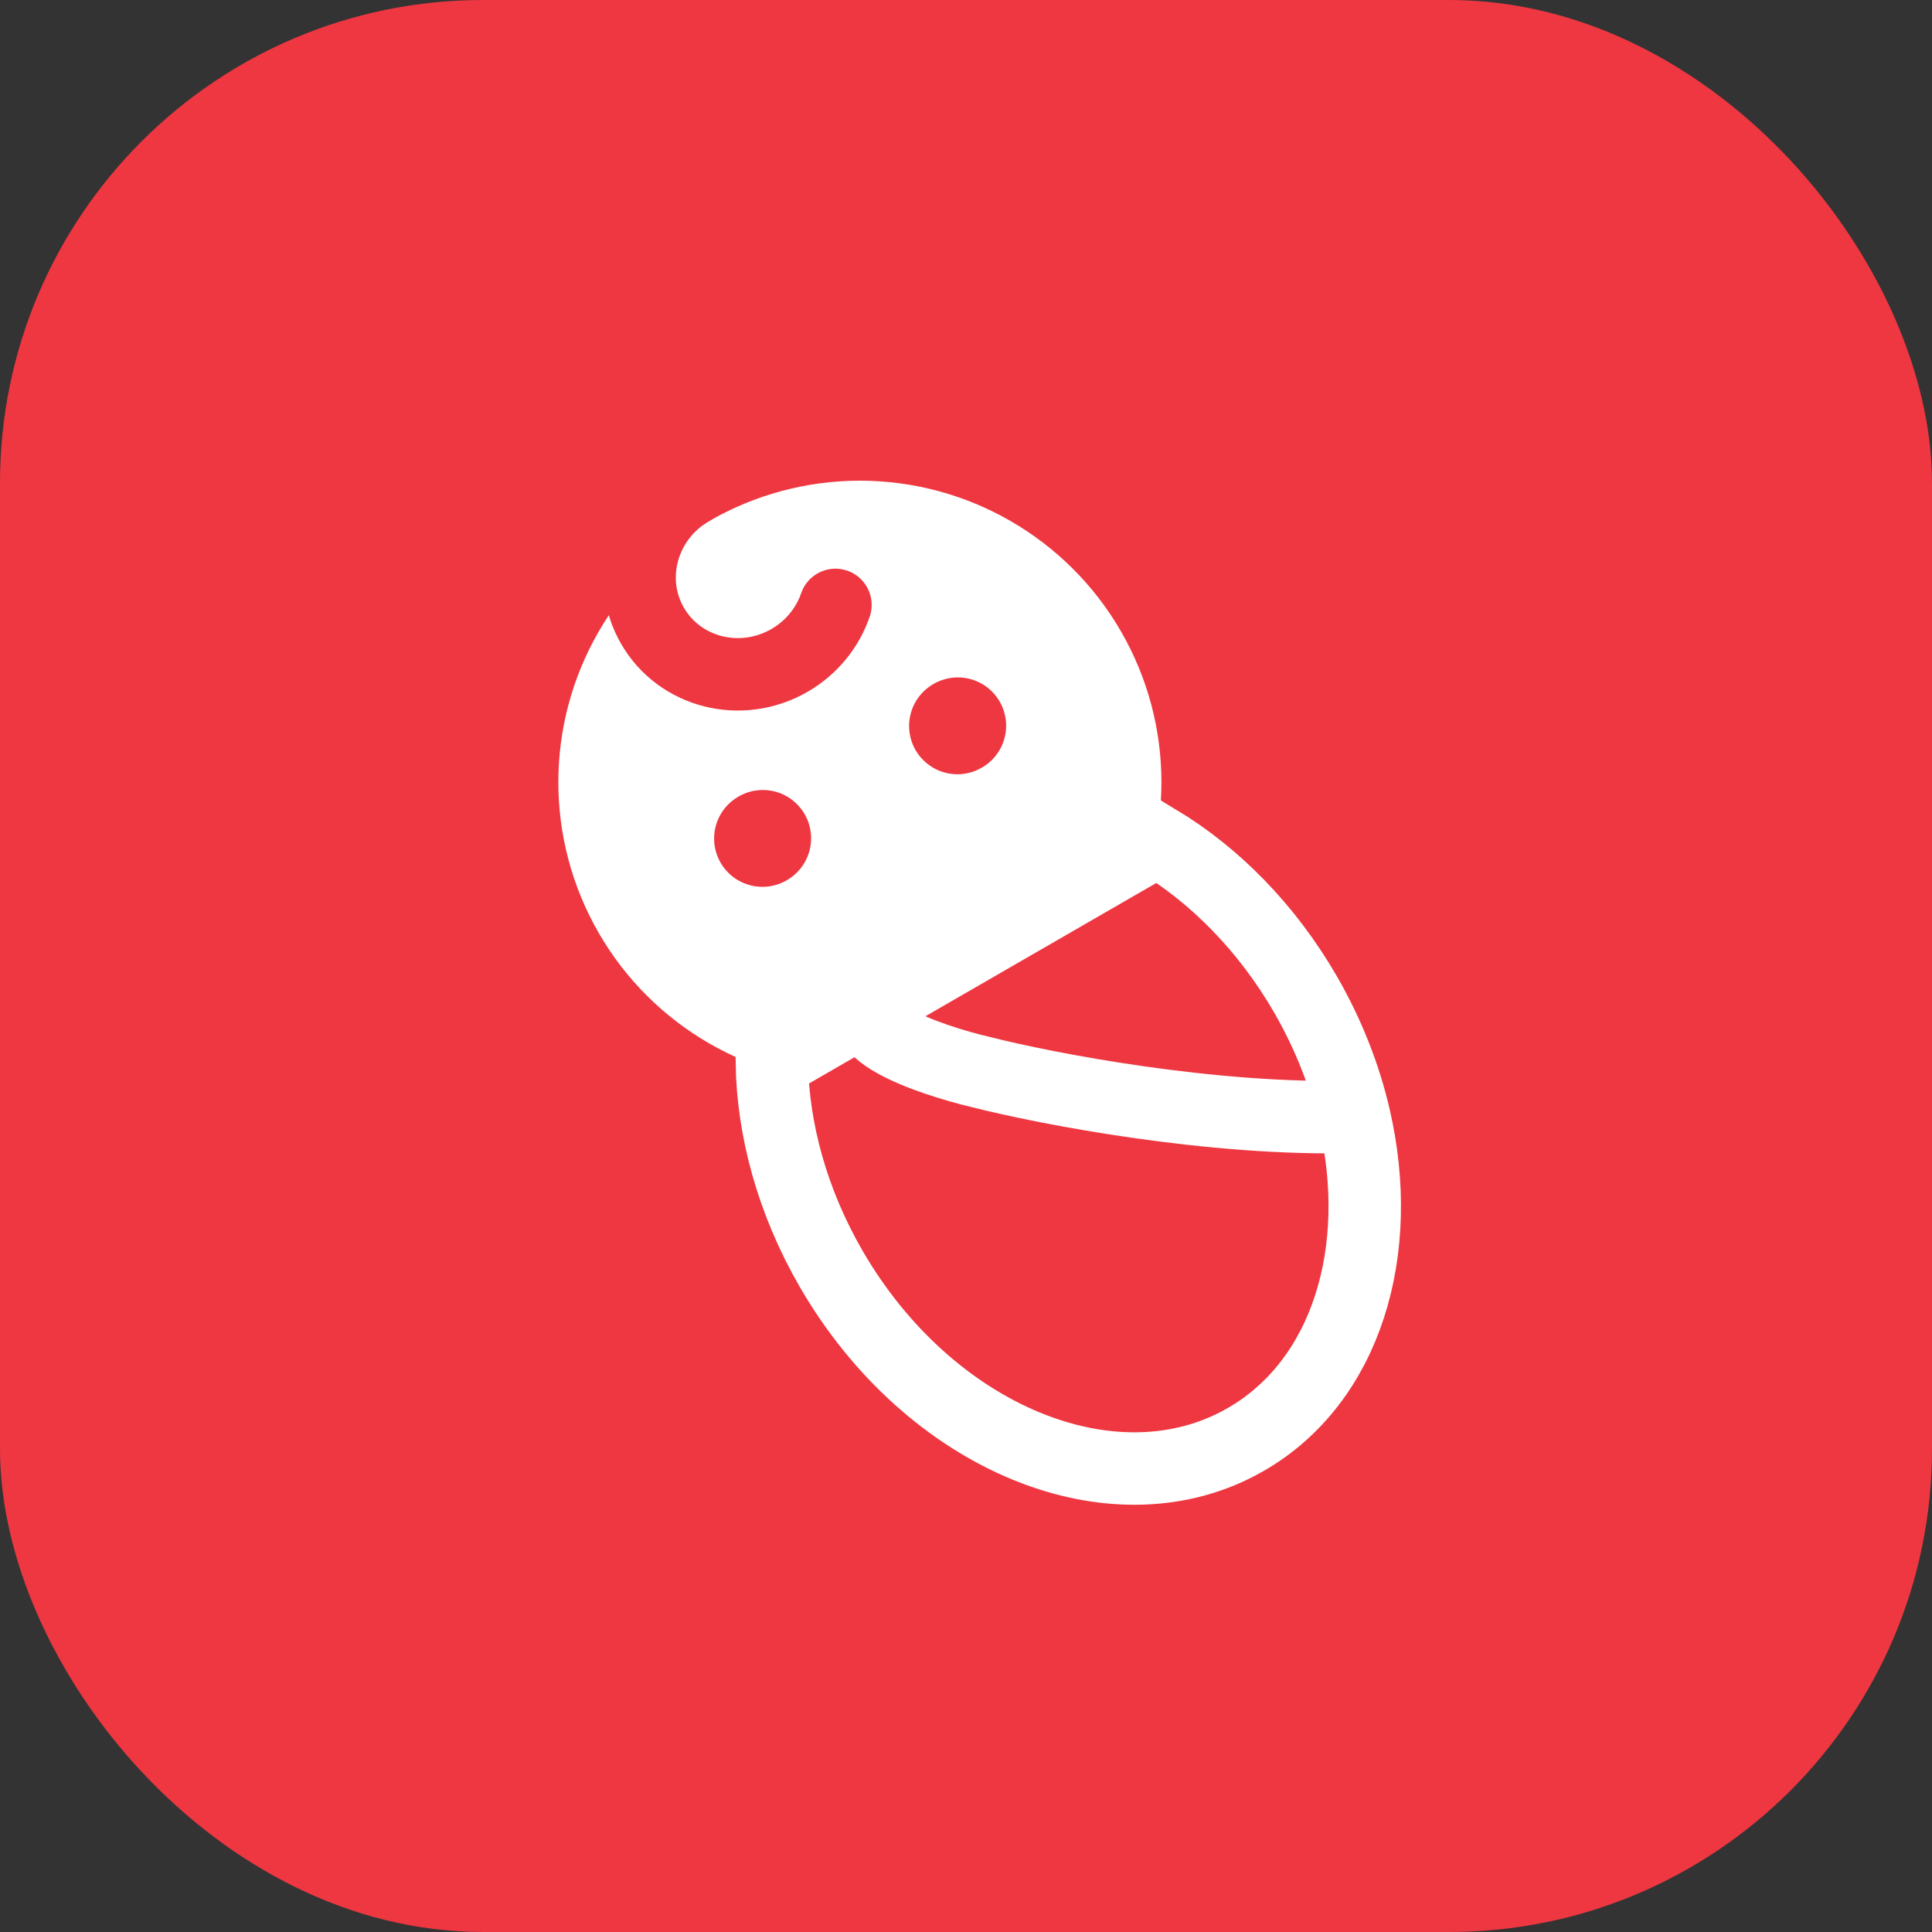
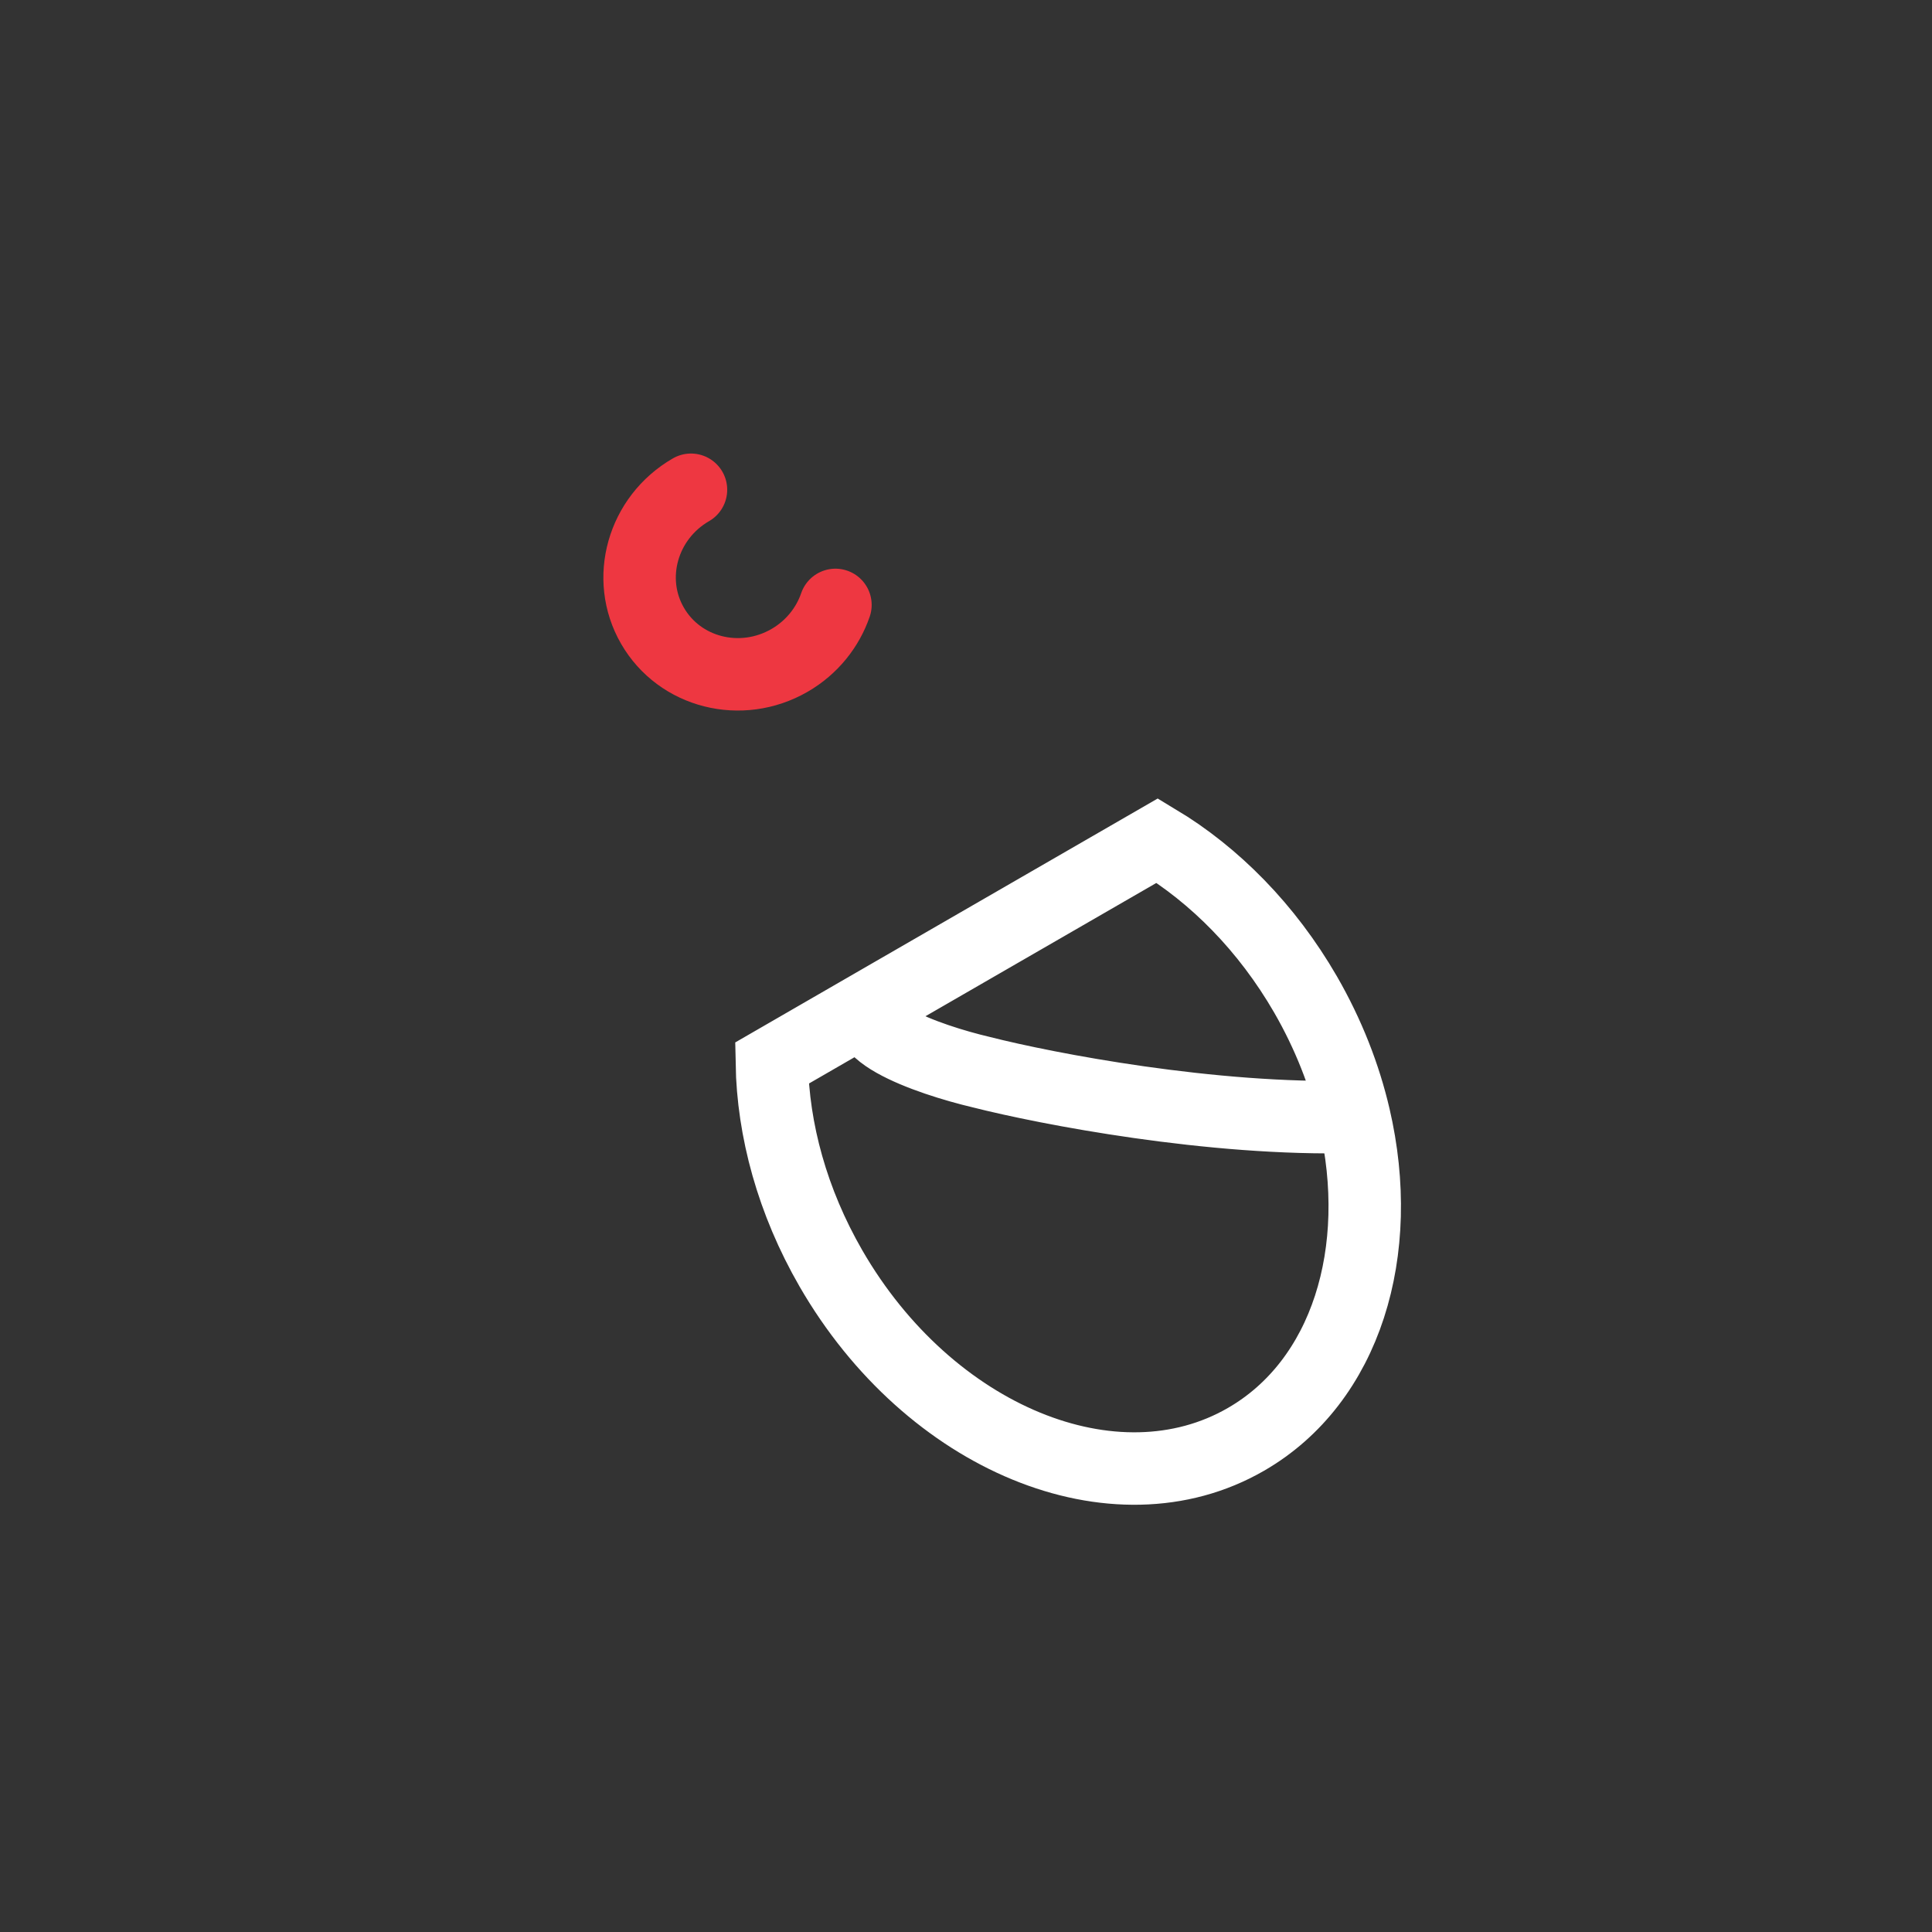
<svg xmlns="http://www.w3.org/2000/svg" width="40" height="40" viewBox="0 0 40 40" fill="none">
  <rect x="0" y="0" width="40" height="40" fill="#333333" stroke="none" />
-   <rect width="40" height="40" rx="10" fill="#EE3741" />
-   <ellipse cx="17.803" cy="16.195" rx="6.993" ry="6.993" transform="rotate(-30 17.803 16.195)" fill="white" stroke="#EE3741" stroke-width="1.5" />
-   <path d="M25.797 29.8C23.084 31.367 19.237 29.783 17.204 26.262C16.403 24.874 16.004 23.393 15.98 22.011L18.333 20.652L23.961 17.403C25.145 18.115 26.228 19.202 27.03 20.589C27.506 21.415 27.84 22.273 28.038 23.123C28.685 25.903 27.875 28.601 25.797 29.8Z" fill="#EE3741" />
  <path d="M28.038 23.123C27.84 22.273 27.506 21.415 27.03 20.589C26.228 19.202 25.145 18.115 23.961 17.403L18.333 20.652M28.038 23.123C28.685 25.903 27.875 28.601 25.797 29.8C23.084 31.367 19.237 29.783 17.204 26.262C16.403 24.874 16.004 23.393 15.98 22.011L18.333 20.652M28.038 23.123C25.102 23.204 21.667 22.541 20.317 22.198C19.214 21.938 17.273 21.264 18.333 20.652" stroke="white" stroke-width="1.5" stroke-linecap="round" />
  <path d="M14.306 10.14C13.303 10.719 12.946 11.98 13.509 12.955C14.072 13.931 15.342 14.252 16.346 13.673C16.811 13.404 17.137 12.989 17.297 12.524" stroke="#EE3741" stroke-width="1.5" stroke-linecap="round" />
  <path fill-rule="evenodd" clip-rule="evenodd" d="M15.785 17.361L15.793 17.356Z" fill="white" />
  <path fill-rule="evenodd" clip-rule="evenodd" d="M19.822 15.03L19.831 15.025Z" fill="white" />
-   <path d="M15.785 17.361L15.793 17.356M19.822 15.03L19.831 15.025" stroke="#EE3741" stroke-width="2" stroke-linecap="round" />
</svg>